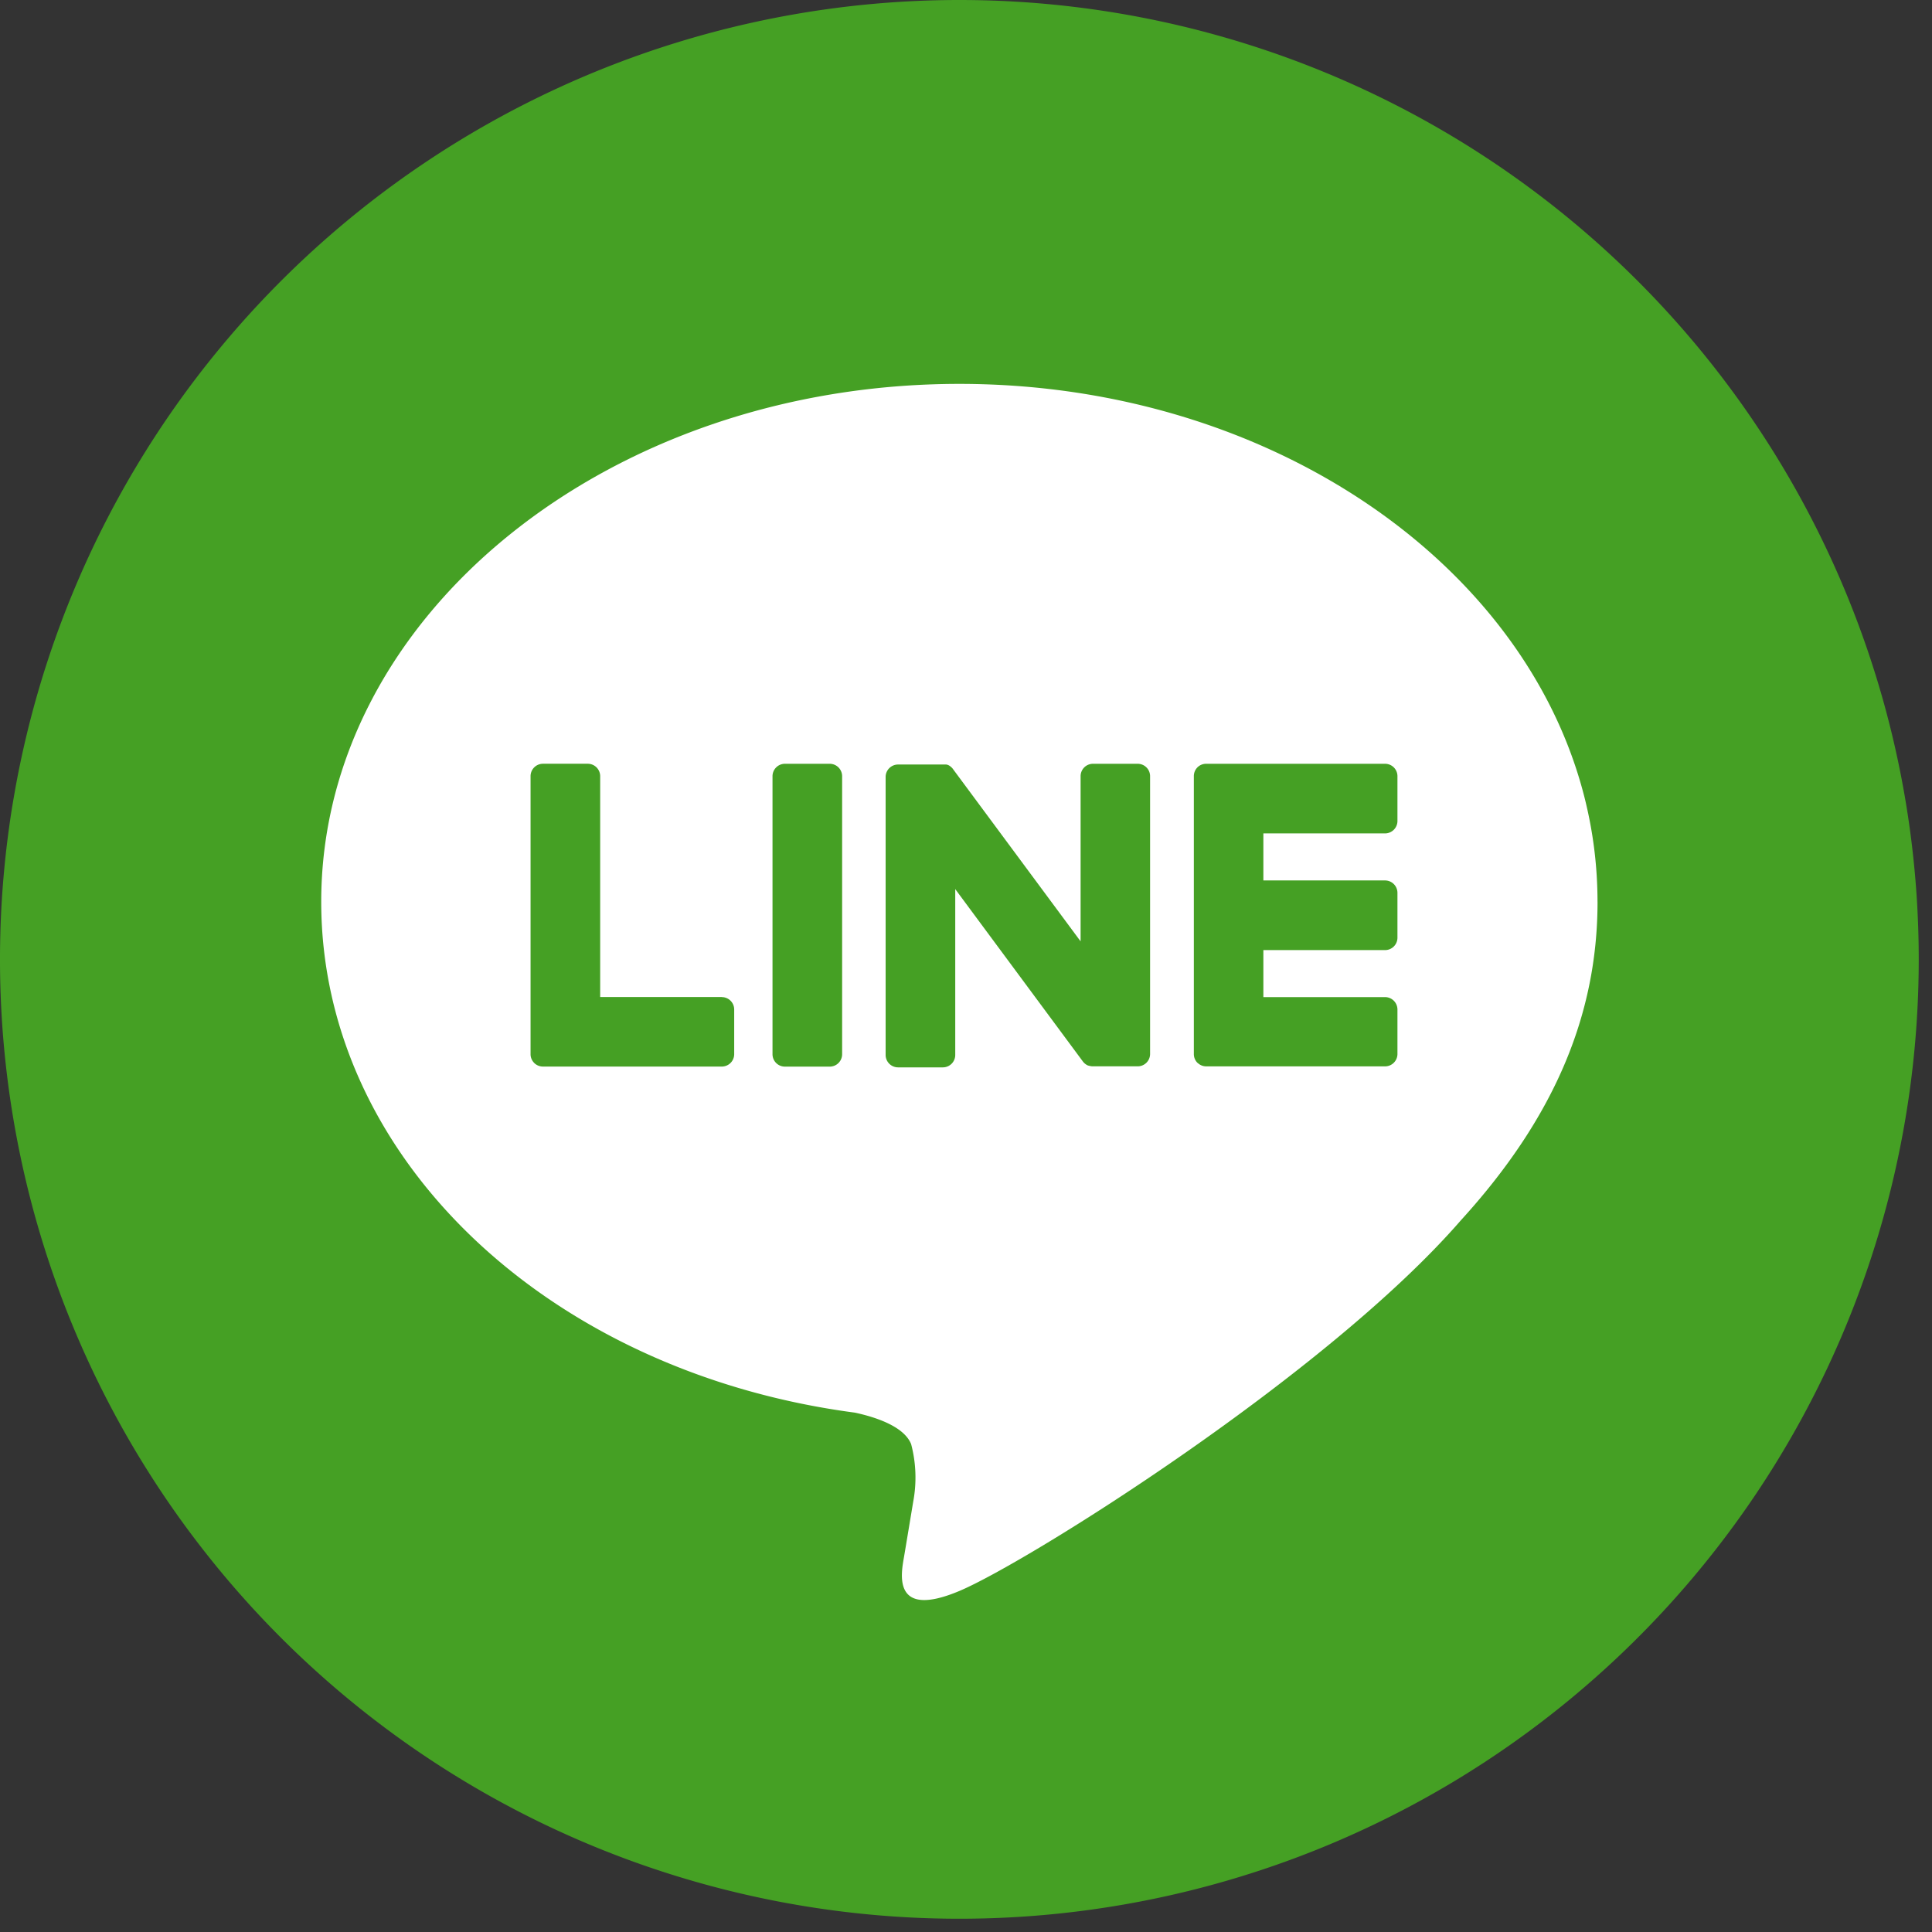
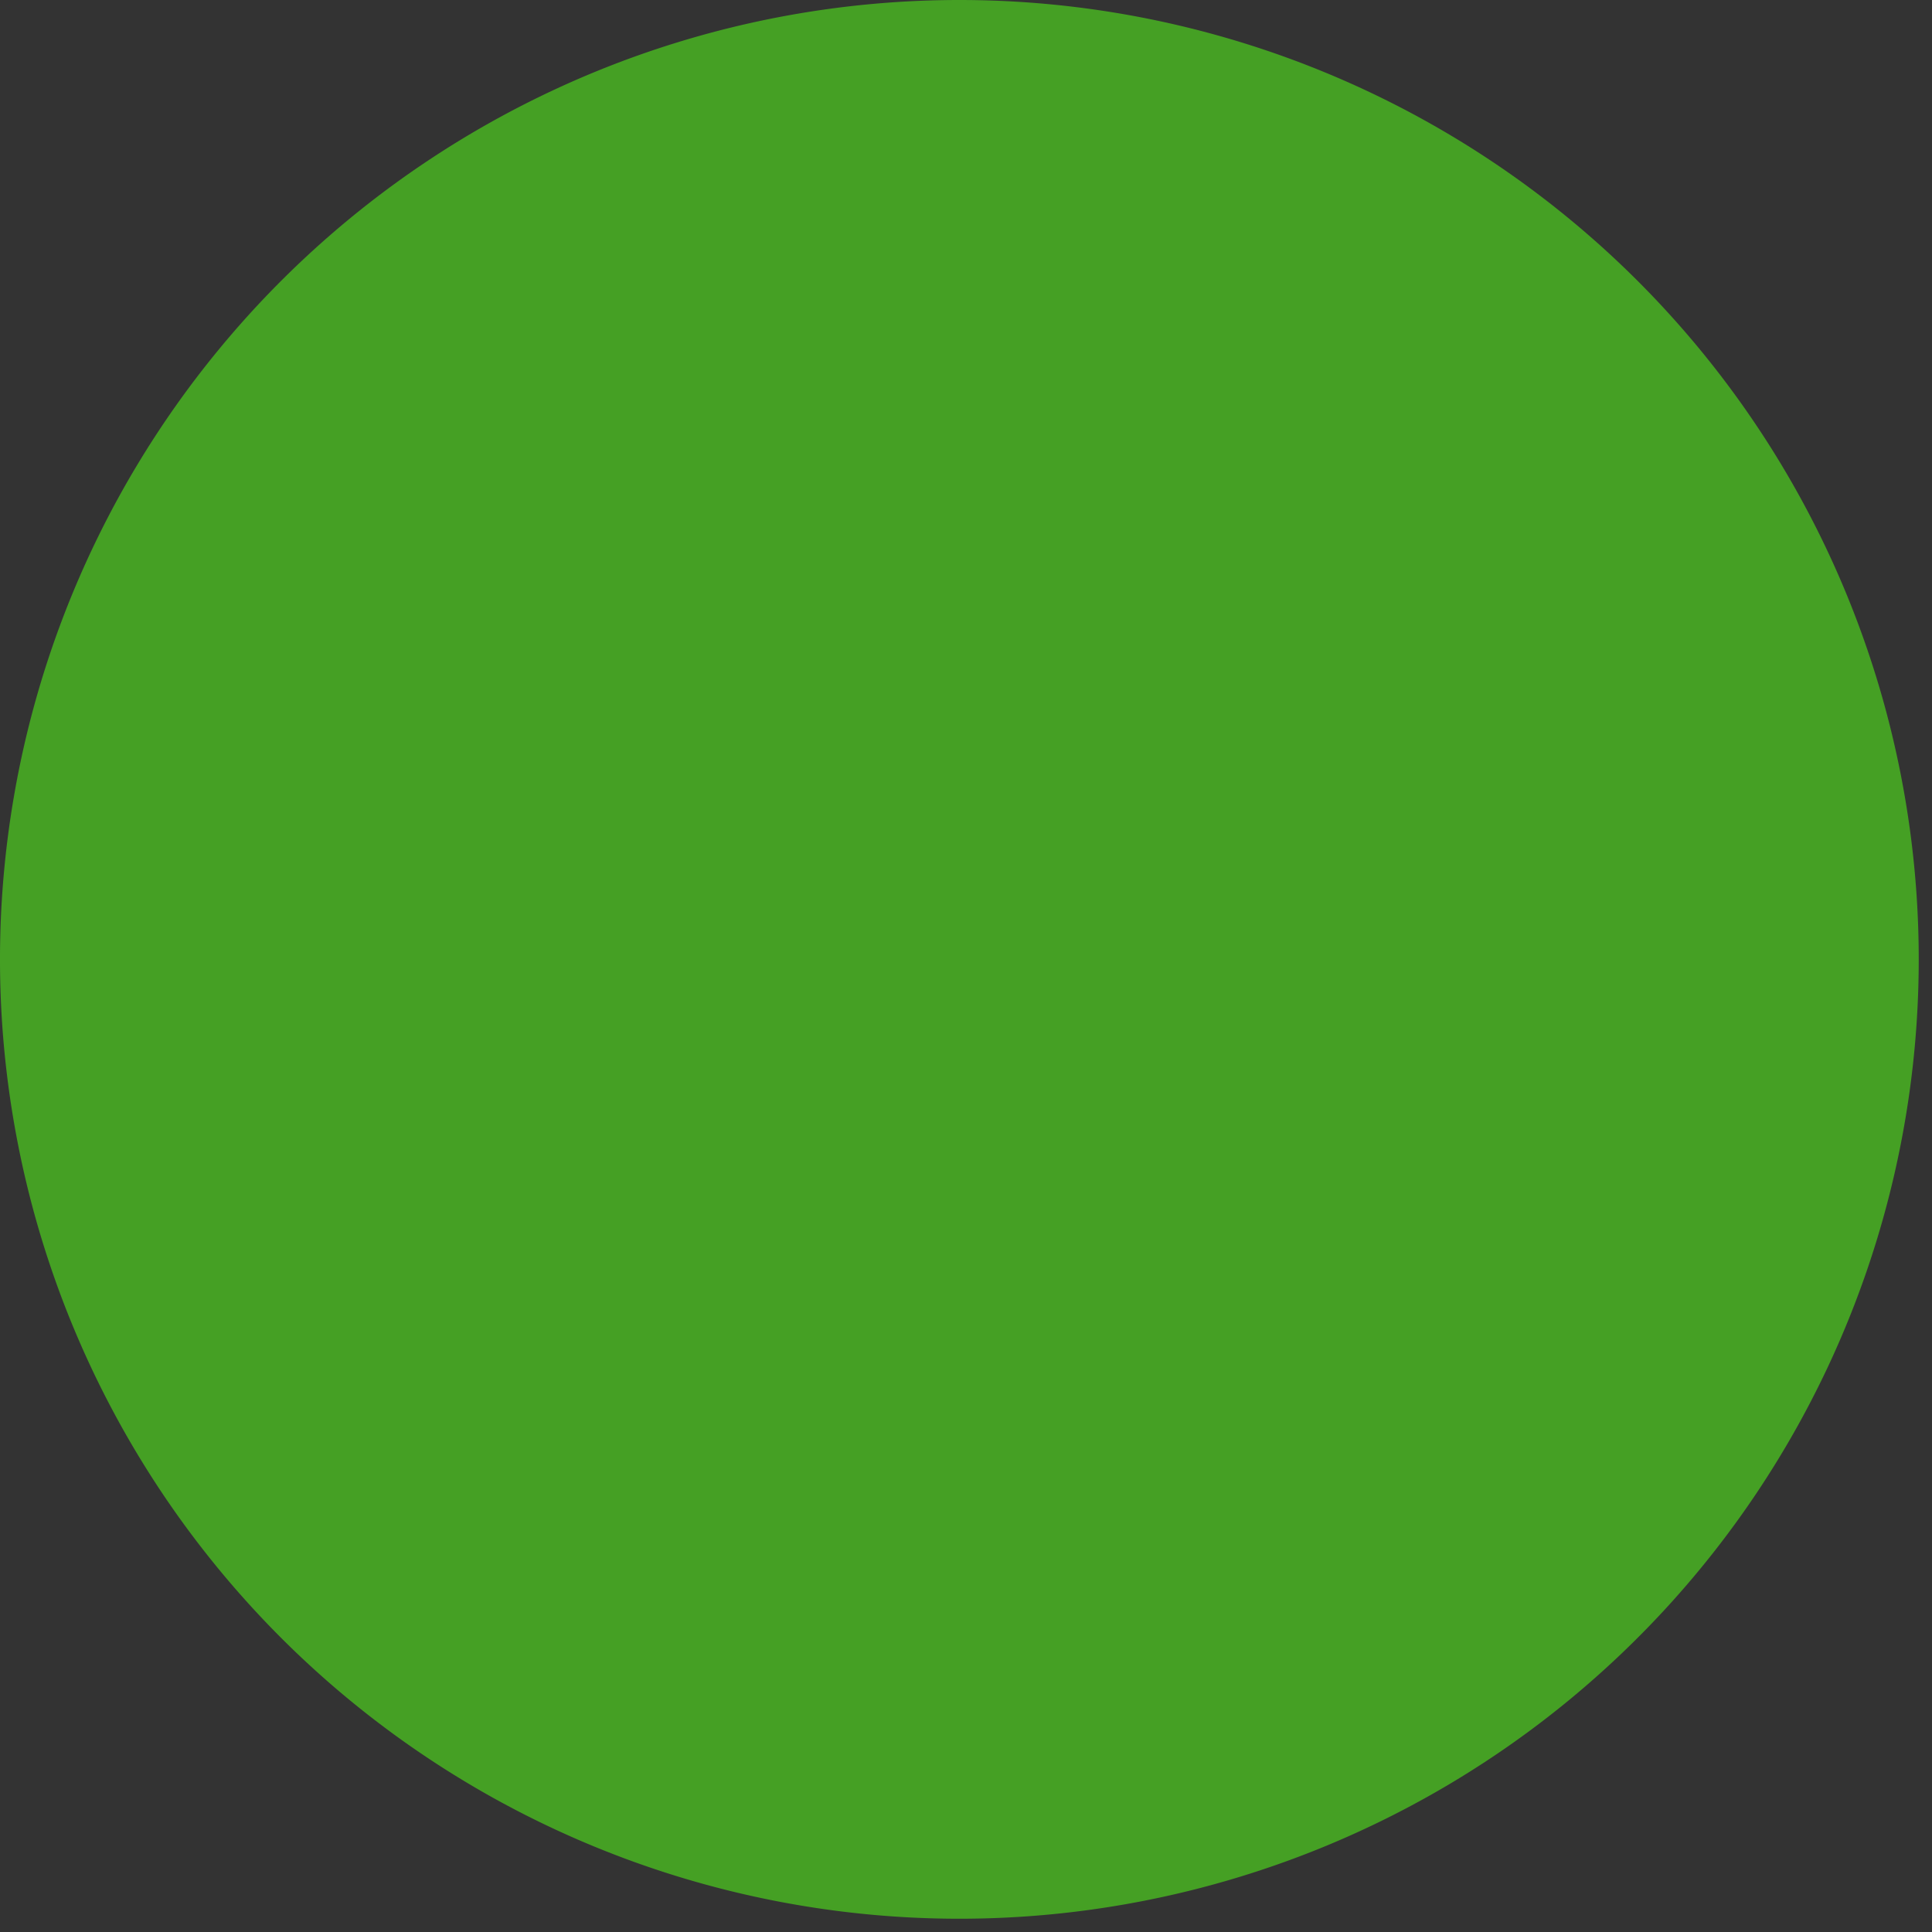
<svg xmlns="http://www.w3.org/2000/svg" id="Group_127" data-name="Group 127" width="60" height="60" viewBox="0 0 60 60">
  <rect x="0" y="0" width="60" height="60" fill="#333333" stroke="none" />
  <defs>
    <clipPath id="clip-path">
      <rect id="Rectangle_38" data-name="Rectangle 38" width="60" height="60" fill="none" />
    </clipPath>
  </defs>
  <g id="Group_126" data-name="Group 126" clip-path="url(#clip-path)">
    <path id="Path_7" data-name="Path 7" d="M59.587,29.794A29.794,29.794,0,1,1,29.793,0,29.794,29.794,0,0,1,59.587,29.794" transform="translate(0.001 0)" fill="#45a024" />
-     <path id="Path_8" data-name="Path 8" d="M59.726,40.092c0-8.868-8.89-16.082-19.818-16.082S20.09,31.225,20.09,40.092c0,7.95,7.05,14.608,16.574,15.867.645.139,1.523.426,1.746.977a4.062,4.062,0,0,1,.064,1.792s-.232,1.4-.283,1.7c-.086.5-.4,1.96,1.717,1.069s11.413-6.72,15.57-11.506h0c2.872-3.15,4.249-6.346,4.249-9.9" transform="translate(-10.114 -12.088)" fill="#fff" />
    <path id="Path_9" data-name="Path 9" d="M50.09,47.768H48.7a.386.386,0,0,0-.386.385v8.635a.385.385,0,0,0,.386.385h1.39a.385.385,0,0,0,.386-.385V48.153a.386.386,0,0,0-.386-.385" transform="translate(-24.323 -24.048)" fill="#45a024" />
    <path id="Path_10" data-name="Path 10" d="M63.22,47.768H61.83a.385.385,0,0,0-.386.385v5.13l-3.958-5.344a.381.381,0,0,0-.03-.039l0,0-.024-.024-.007-.006-.02-.017-.01-.008-.02-.014-.011-.007-.02-.011-.012-.006-.022-.009-.012,0-.022-.007-.013,0-.023,0-.015,0-.02,0H55.775a.386.386,0,0,0-.386.385v8.635a.386.386,0,0,0,.386.385h1.39a.385.385,0,0,0,.386-.385V51.66l3.962,5.351a.4.4,0,0,0,.1.095l0,0,.023.014.011.006.018.009.019.007.011,0,.026.009h.006a.377.377,0,0,0,.1.013h1.39a.385.385,0,0,0,.385-.385V48.153a.385.385,0,0,0-.385-.385" transform="translate(-27.885 -24.048)" fill="#45a024" />
    <path id="Path_11" data-name="Path 11" d="M39.122,55.011H35.345V48.153a.386.386,0,0,0-.386-.386h-1.39a.386.386,0,0,0-.386.386v8.634h0a.382.382,0,0,0,.108.266l.005.006.005.005a.386.386,0,0,0,.267.107h5.554a.385.385,0,0,0,.385-.386V55.4a.385.385,0,0,0-.385-.386" transform="translate(-16.706 -24.048)" fill="#45a024" />
    <path id="Path_12" data-name="Path 12" d="M80.6,49.93a.386.386,0,0,0,.385-.386v-1.39a.385.385,0,0,0-.385-.386H75.043a.384.384,0,0,0-.268.109l0,0-.006.007a.383.383,0,0,0-.107.266h0v8.634h0a.384.384,0,0,0,.108.267l.005.006.005,0a.383.383,0,0,0,.266.108H80.6a.385.385,0,0,0,.385-.386V55.4a.386.386,0,0,0-.385-.386H76.821v-1.46H80.6a.385.385,0,0,0,.385-.386v-1.39a.386.386,0,0,0-.385-.387H76.821V49.93Z" transform="translate(-37.586 -24.048)" fill="#45a024" />
  </g>
</svg>